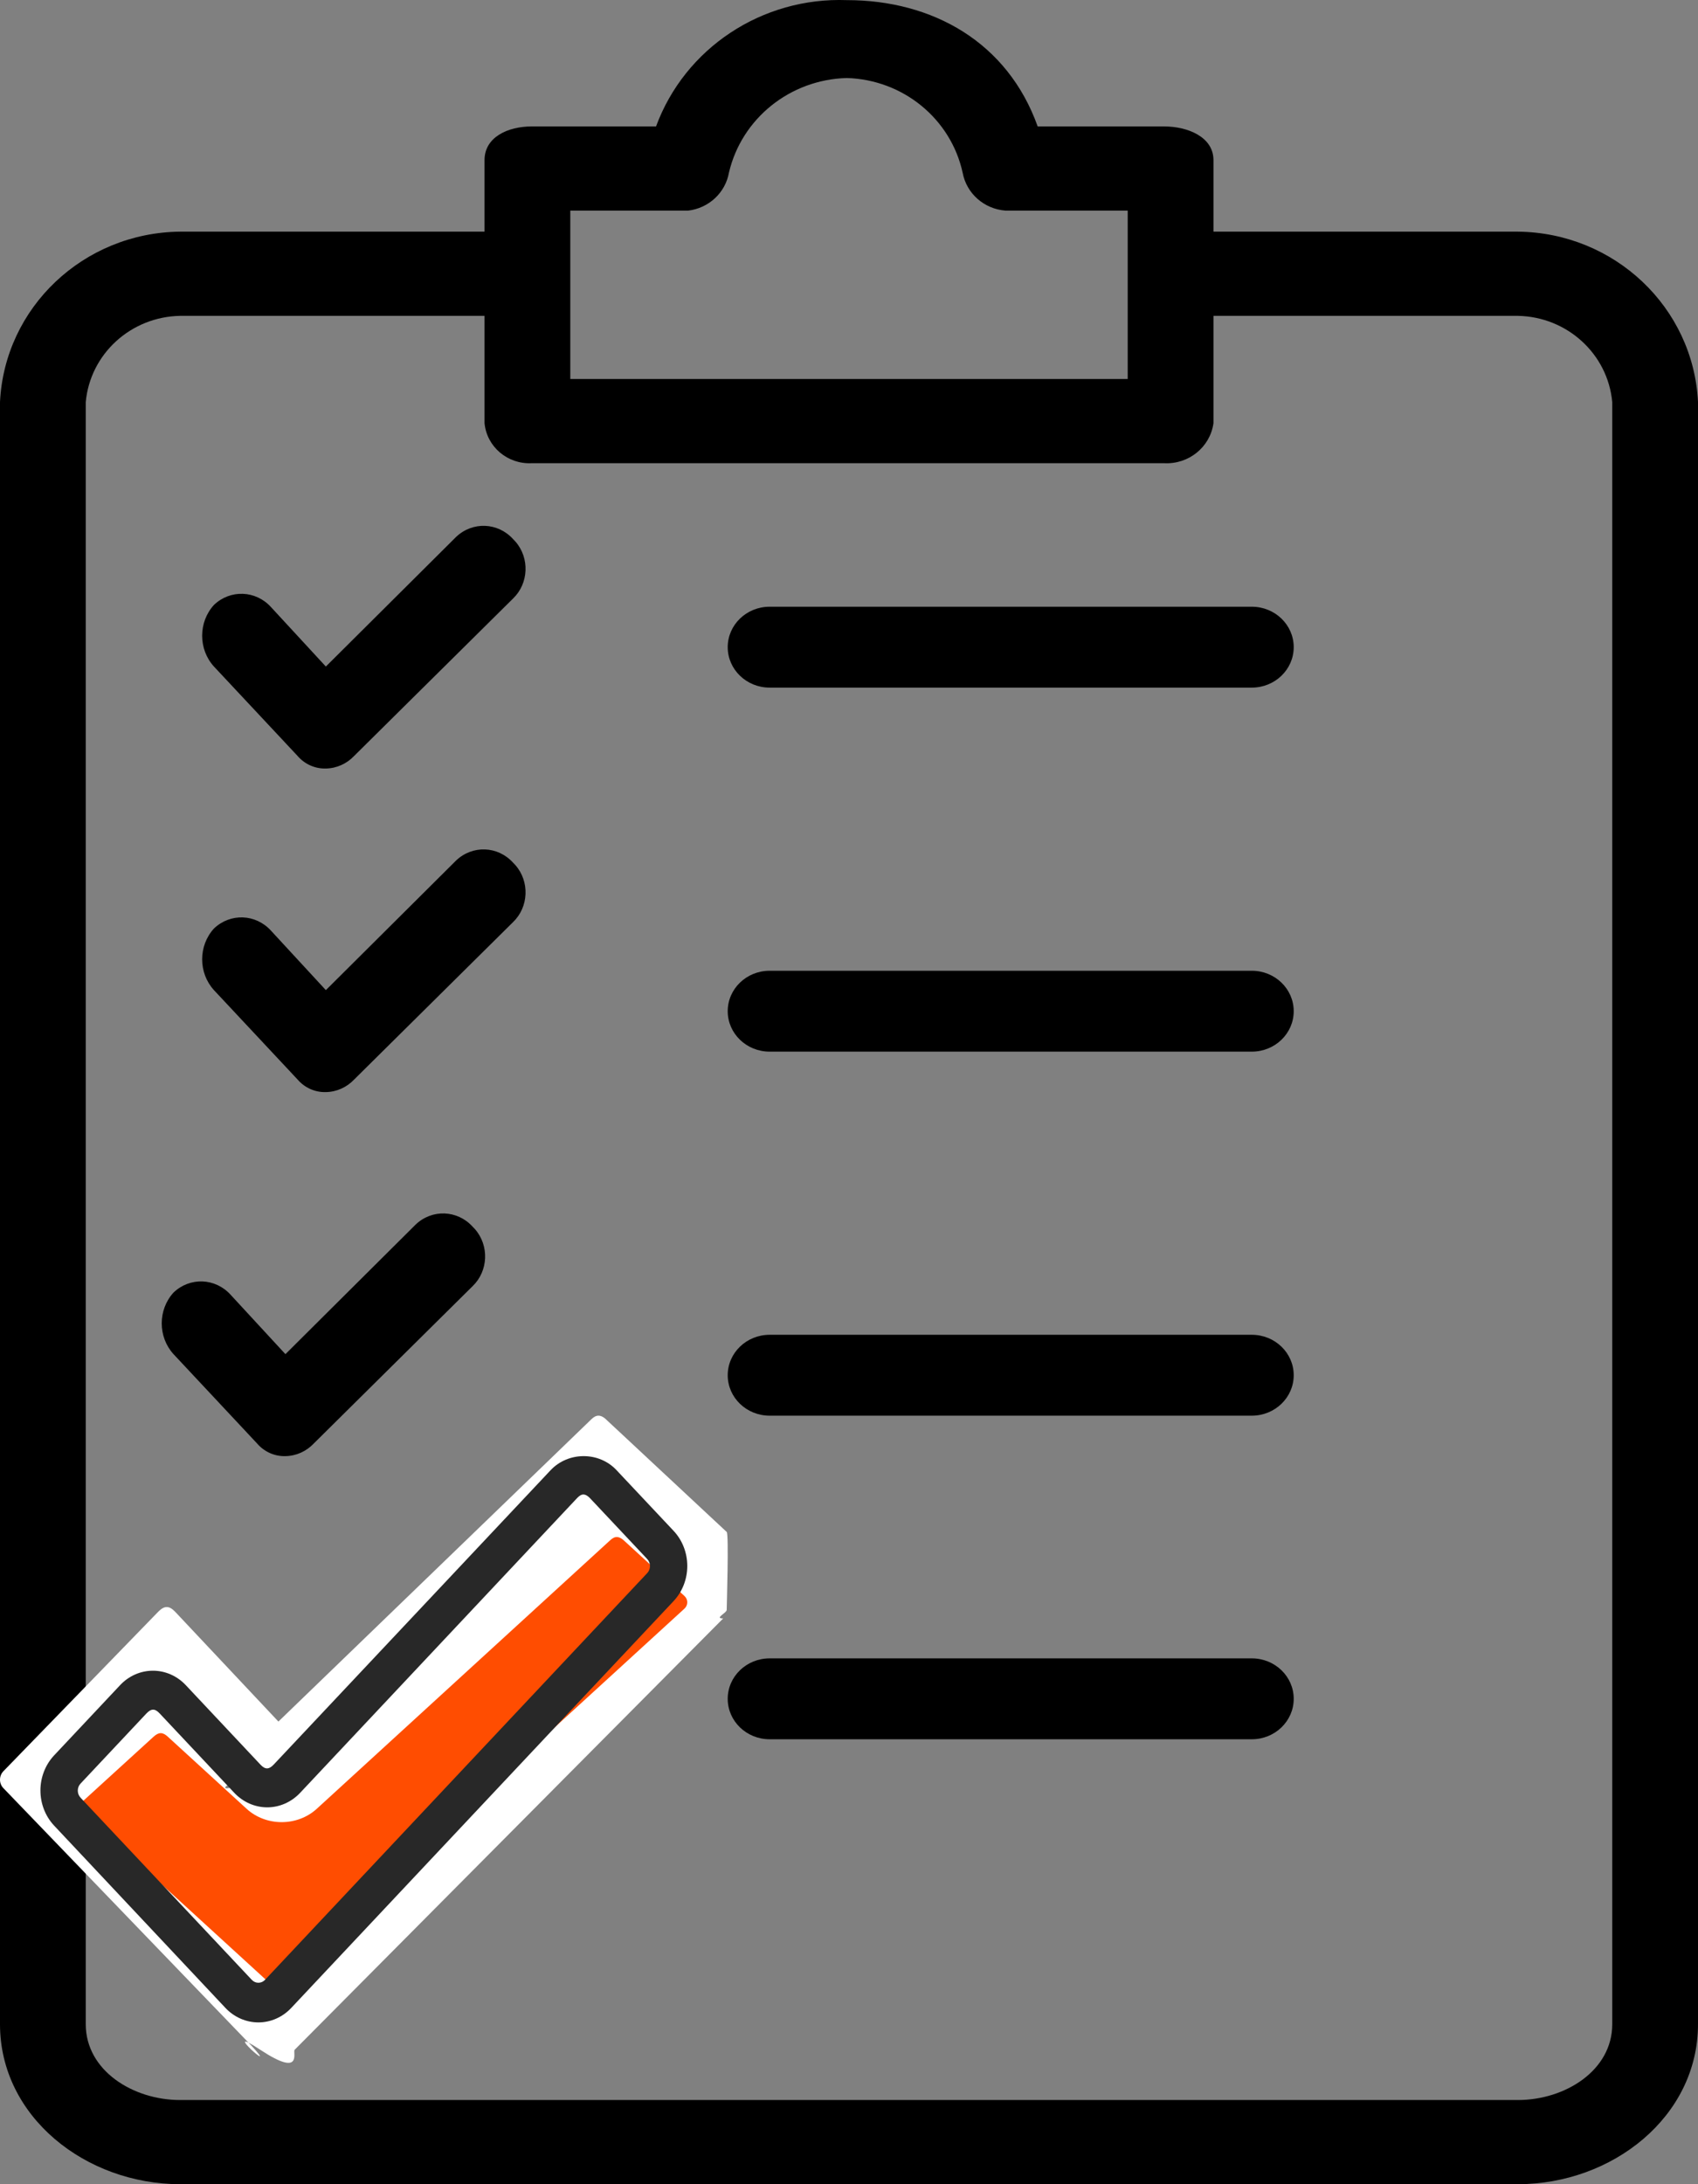
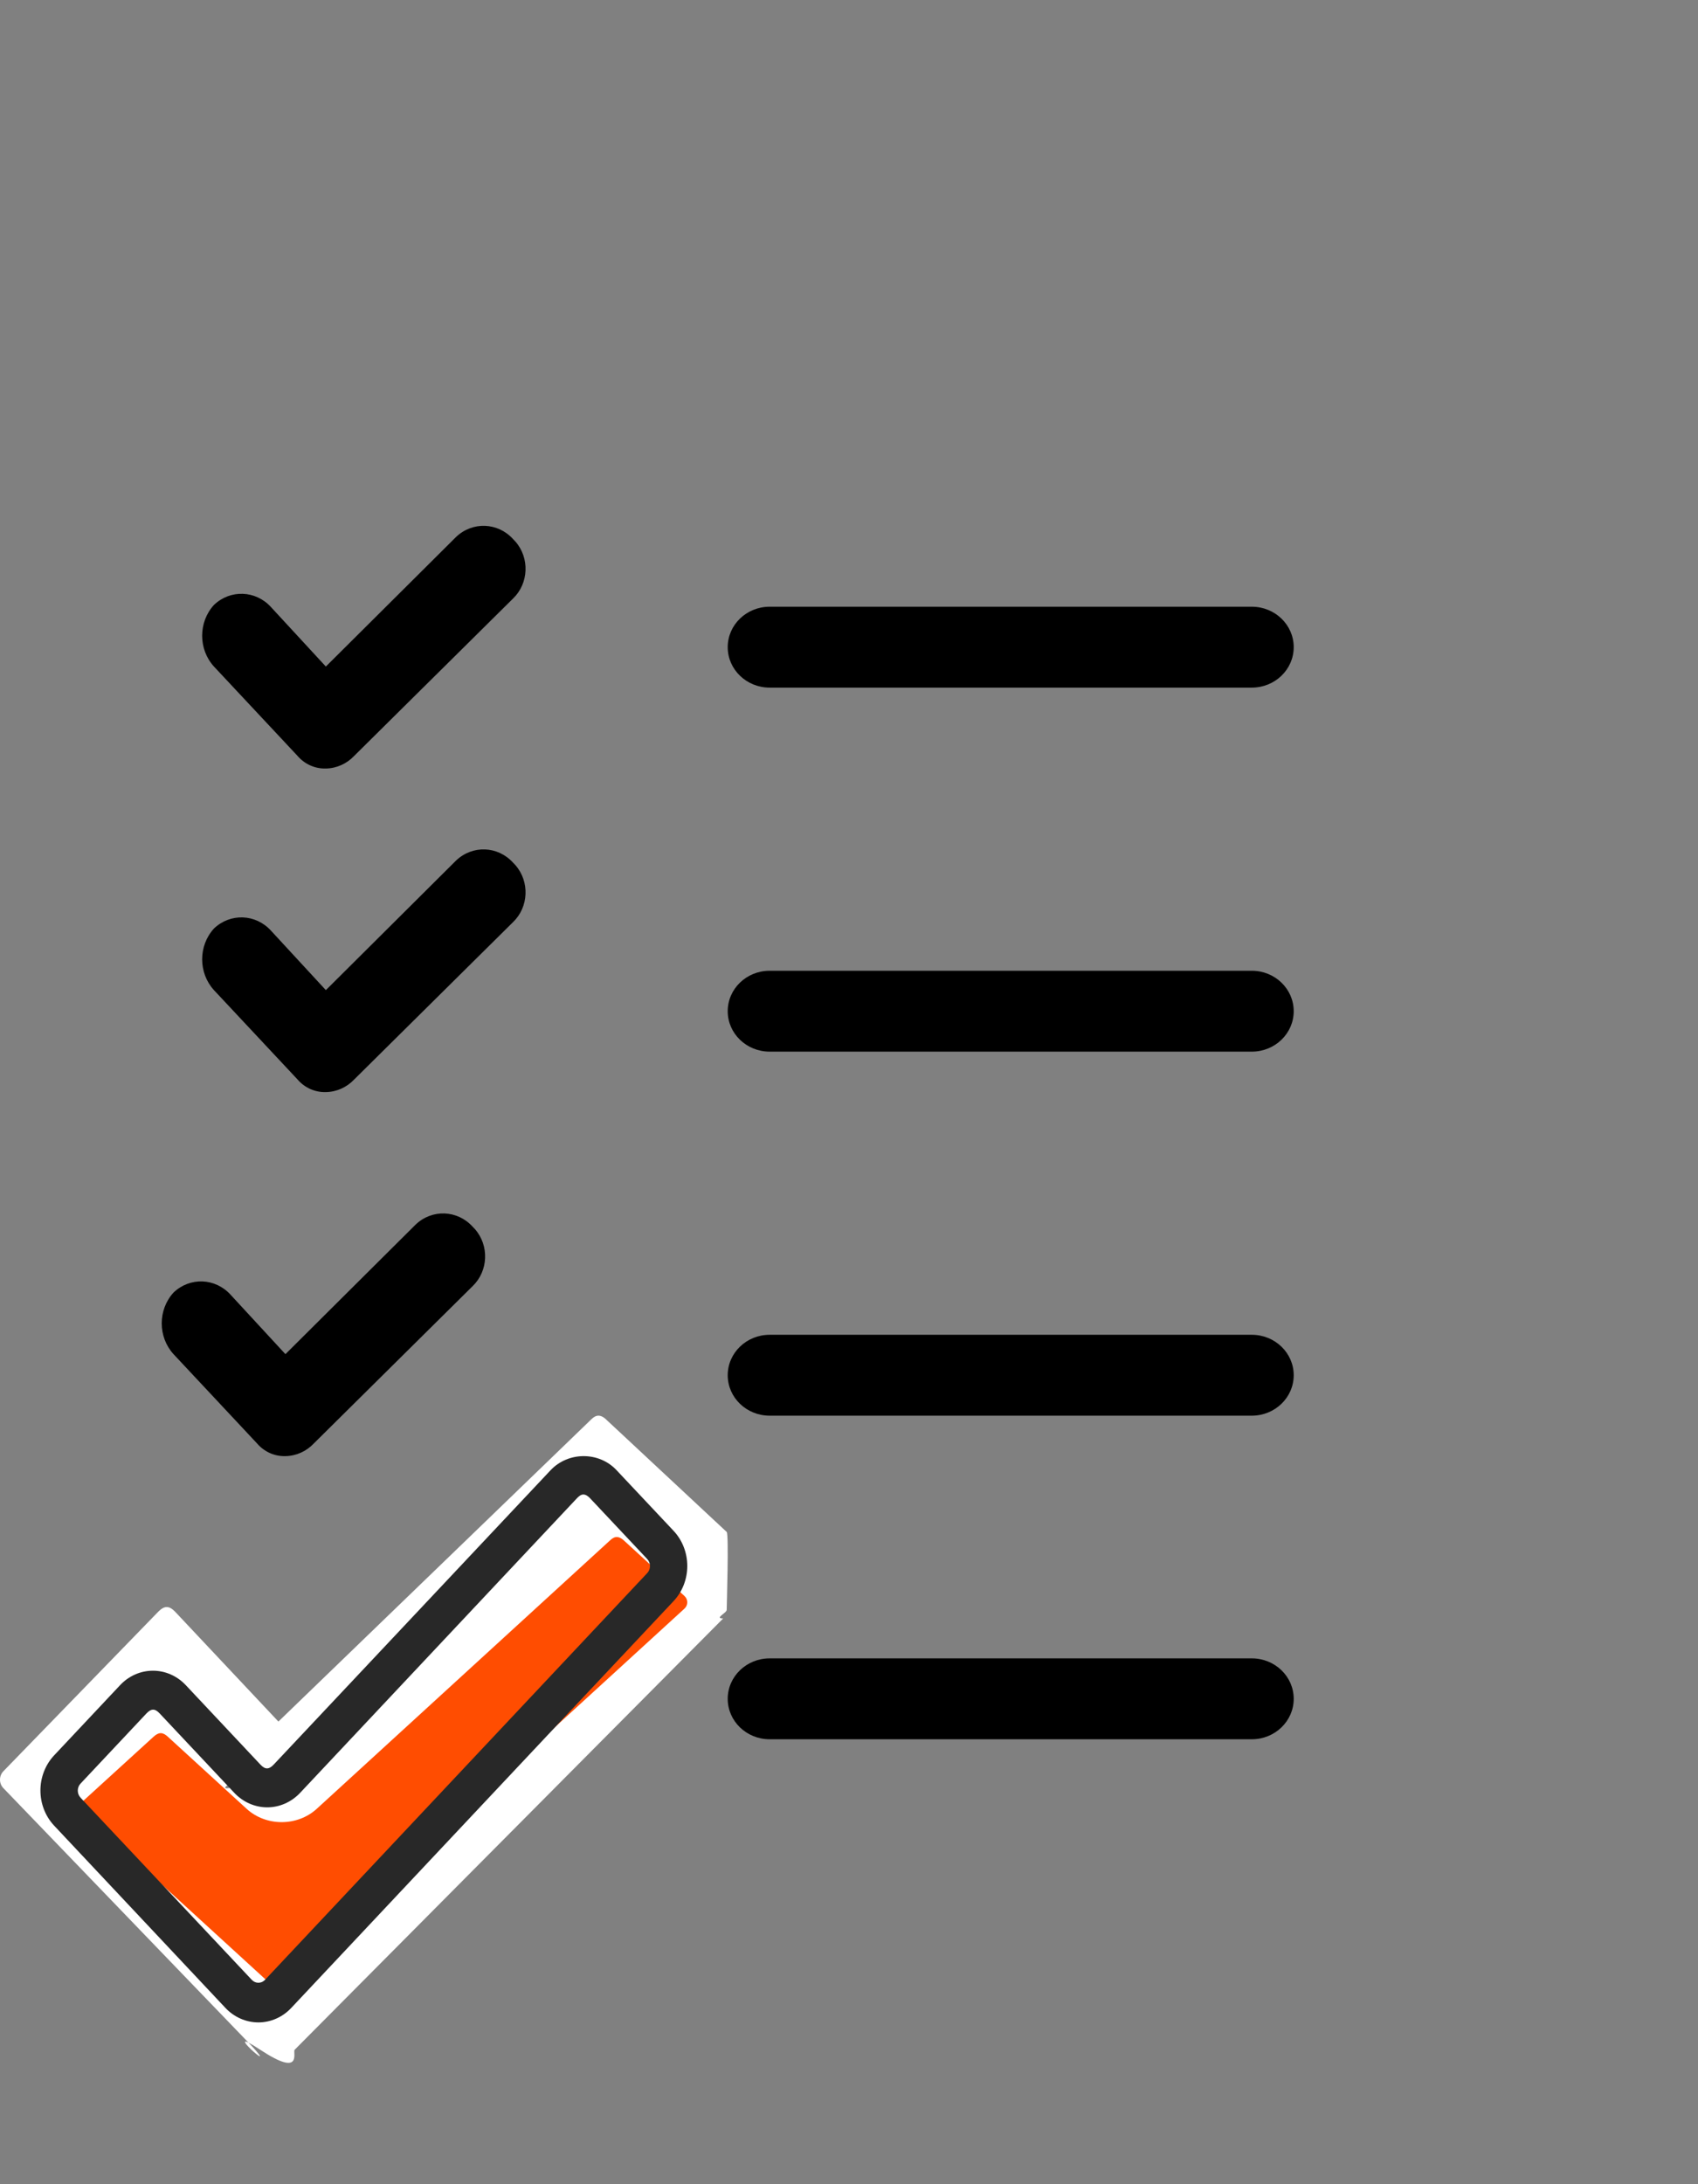
<svg xmlns="http://www.w3.org/2000/svg" width="42px" height="54px" viewBox="0 0 42 54">
  <rect x="0" y="0" width="42" height="54" fill="#808080" stroke="none" />
  <title>lista</title>
  <desc>Created with Sketch.</desc>
  <g id="Symbols" stroke="none" stroke-width="1" fill="none" fill-rule="evenodd">
    <g id="A/simbol/beneficios/list">
      <g id="Group">
        <g id="lista">
-           <path d="M37.545,5.727 L30.015,5.727 L30.015,3.958 C30.015,3.386 29.379,3.126 28.795,3.126 L25.667,3.126 C24.924,1.044 23.068,0.003 20.947,0.003 C18.849,-0.074 16.941,1.188 16.227,3.126 L13.152,3.126 C12.568,3.126 11.985,3.386 11.985,3.958 L11.985,5.727 L4.455,5.727 C2.066,5.752 0.112,7.601 0,9.942 L0,50.045 C0,52.335 2.121,54 4.455,54 L37.545,54 C39.879,54 42,52.335 42,50.045 L42,9.942 C41.888,7.601 39.934,5.752 37.545,5.727 Z M14.106,5.207 L17.023,5.207 C17.532,5.146 17.941,4.766 18.03,4.27 C18.344,2.928 19.544,1.965 20.947,1.929 C22.337,1.97 23.519,2.936 23.811,4.27 C23.906,4.783 24.342,5.168 24.871,5.207 L27.894,5.207 L27.894,9.37 L14.106,9.37 L14.106,5.207 Z M37.545,51.919 L4.455,51.919 C3.288,51.919 2.121,51.19 2.121,50.045 L2.121,9.942 C2.229,8.751 3.236,7.831 4.455,7.809 L11.985,7.809 L11.985,10.463 C12.041,11.046 12.555,11.482 13.152,11.452 L28.795,11.452 C29.402,11.484 29.933,11.054 30.015,10.463 L30.015,7.809 L37.545,7.809 C38.764,7.831 39.77,8.751 39.879,9.942 L39.879,50.045 C39.879,51.19 38.712,51.919 37.545,51.919 Z" id="Shape" fill="#000000" fill-rule="nonzero" />
          <path d="M11.69,30.327 C11.313,29.912 10.686,29.889 10.281,30.275 L7.06,33.479 L5.702,32.008 C5.324,31.593 4.697,31.569 4.292,31.956 C3.903,32.382 3.903,33.052 4.292,33.479 L6.356,35.684 C6.534,35.893 6.792,36.008 7.06,36 C7.326,35.996 7.579,35.882 7.765,35.684 L11.69,31.798 C12.079,31.425 12.105,30.794 11.748,30.388 C11.73,30.367 11.711,30.347 11.69,30.327 Z" id="Path" fill="#000000" fill-rule="nonzero" />
          <path d="M30.963,33 L19.037,33 C18.464,33 18,33.448 18,34 C18,34.552 18.464,35 19.037,35 L30.963,35 C31.536,35 32,34.552 32,34 C32,33.448 31.536,33 30.963,33 Z" id="Path" fill="#000000" fill-rule="nonzero" />
          <path d="M12.69,21.327 C12.313,20.912 11.686,20.889 11.281,21.275 L8.06,24.479 L6.702,23.008 C6.324,22.593 5.697,22.569 5.292,22.956 C4.903,23.382 4.903,24.052 5.292,24.479 L7.356,26.684 C7.534,26.893 7.792,27.008 8.06,27 C8.326,26.996 8.579,26.882 8.765,26.684 L12.69,22.798 C13.079,22.425 13.105,21.794 12.748,21.388 C12.73,21.367 12.711,21.347 12.69,21.327 Z" id="Path" fill="#000000" fill-rule="nonzero" />
          <path d="M12.69,13.327 C12.313,12.912 11.686,12.889 11.281,13.275 L8.06,16.479 L6.702,15.008 C6.324,14.593 5.697,14.569 5.292,14.956 C4.903,15.382 4.903,16.052 5.292,16.479 L7.356,18.684 C7.534,18.893 7.792,19.008 8.06,19 C8.326,18.996 8.579,18.882 8.765,18.684 L12.69,14.798 C13.079,14.425 13.105,13.794 12.748,13.388 C12.73,13.367 12.711,13.347 12.69,13.327 Z" id="Path-Copy" fill="#000000" fill-rule="nonzero" />
          <path d="M30.963,24 L19.037,24 C18.464,24 18,24.448 18,25 C18,25.552 18.464,26 19.037,26 L30.963,26 C31.536,26 32,25.552 32,25 C32,24.448 31.536,24 30.963,24 Z" id="Path" fill="#000000" fill-rule="nonzero" />
          <path d="M30.963,15 L19.037,15 C18.464,15 18,15.448 18,16 C18,16.552 18.464,17 19.037,17 L30.963,17 C31.536,17 32,16.552 32,16 C32,15.448 31.536,15 30.963,15 Z" id="Path-Copy-2" fill="#000000" fill-rule="nonzero" />
          <path d="M30.963,41 L19.037,41 C18.464,41 18,41.448 18,42 C18,42.552 18.464,43 19.037,43 L30.963,43 C31.536,43 32,42.552 32,42 C32,41.448 31.536,41 30.963,41 Z" id="Path" fill="#000000" fill-rule="nonzero" />
          <path d="M15.015,35.115 C14.813,34.909 14.69,35.025 14.6,35.115 L6.232,43.194 C5.958,43.473 6,44.212 5.613,44.212 C5.226,44.212 7.562,43.268 7.288,42.989 L4.33,39.845 C4.18,39.691 4.064,39.696 3.916,39.845 L0.087,43.787 C0.031,43.843 0,43.92 0,44 C0,44.08 0.031,44.156 0.087,44.212 L6.232,50.589 C6.955,51.375 5.378,49.978 6.438,50.677 C7.499,51.375 7.234,50.733 7.288,50.677 L17.888,40.013 C17.658,40.013 17.975,39.88 17.975,39.8 C17.975,39.72 18.031,37.931 17.975,37.875 L15.015,35.115 Z" id="Path" fill="#FFFFFF" fill-rule="nonzero" />
          <path d="M15.433,38.086 C15.264,37.932 15.161,38.019 15.086,38.086 L7.832,44.722 C7.602,44.931 7.292,45.049 6.967,45.049 C6.643,45.049 6.332,44.931 6.103,44.722 L4.148,42.934 C4.023,42.819 3.926,42.822 3.802,42.934 L2.073,44.51 C2.026,44.552 2,44.609 2,44.669 C2,44.729 2.026,44.786 2.073,44.828 L6.564,48.934 C6.609,48.976 6.672,49 6.737,49 C6.802,49 6.864,48.976 6.91,48.934 L16.927,39.773 C16.974,39.731 17,39.674 17,39.614 C17,39.554 16.974,39.497 16.927,39.455 L15.433,38.086 Z" id="Path" fill="#FF4D01" />
          <path d="M6.392,50 C6.085,50 5.791,49.871 5.575,49.641 L1.338,45.134 C1.122,44.904 1,44.592 1,44.266 C1,43.941 1.122,43.629 1.338,43.399 L2.968,41.665 C3.183,41.434 3.477,41.305 3.783,41.305 L3.783,41.305 C4.089,41.305 4.382,41.434 4.598,41.665 L6.442,43.627 C6.558,43.752 6.653,43.749 6.769,43.627 L13.619,36.348 C14.058,35.884 14.818,35.884 15.251,36.348 L16.662,37.848 C16.878,38.078 17,38.39 17,38.716 C17,39.041 16.878,39.353 16.662,39.583 L7.208,49.638 C6.992,49.87 6.698,50 6.392,50 Z M1.99,44.442 L6.228,48.948 C6.271,48.994 6.33,49.02 6.391,49.02 C6.453,49.02 6.512,48.994 6.555,48.948 L16.008,38.893 C16.052,38.847 16.077,38.784 16.077,38.718 C16.077,38.652 16.052,38.59 16.008,38.543 L14.597,37.043 C14.437,36.874 14.341,36.97 14.269,37.043 L7.425,44.323 C7.209,44.553 6.916,44.683 6.61,44.683 C6.304,44.683 6.01,44.553 5.794,44.323 L3.949,42.361 C3.831,42.235 3.74,42.239 3.623,42.361 L1.993,44.095 C1.949,44.141 1.924,44.204 1.924,44.269 C1.924,44.335 1.949,44.398 1.993,44.444 L1.99,44.442 Z" id="Shape" fill="#282828" fill-rule="nonzero" />
        </g>
      </g>
    </g>
  </g>
</svg>